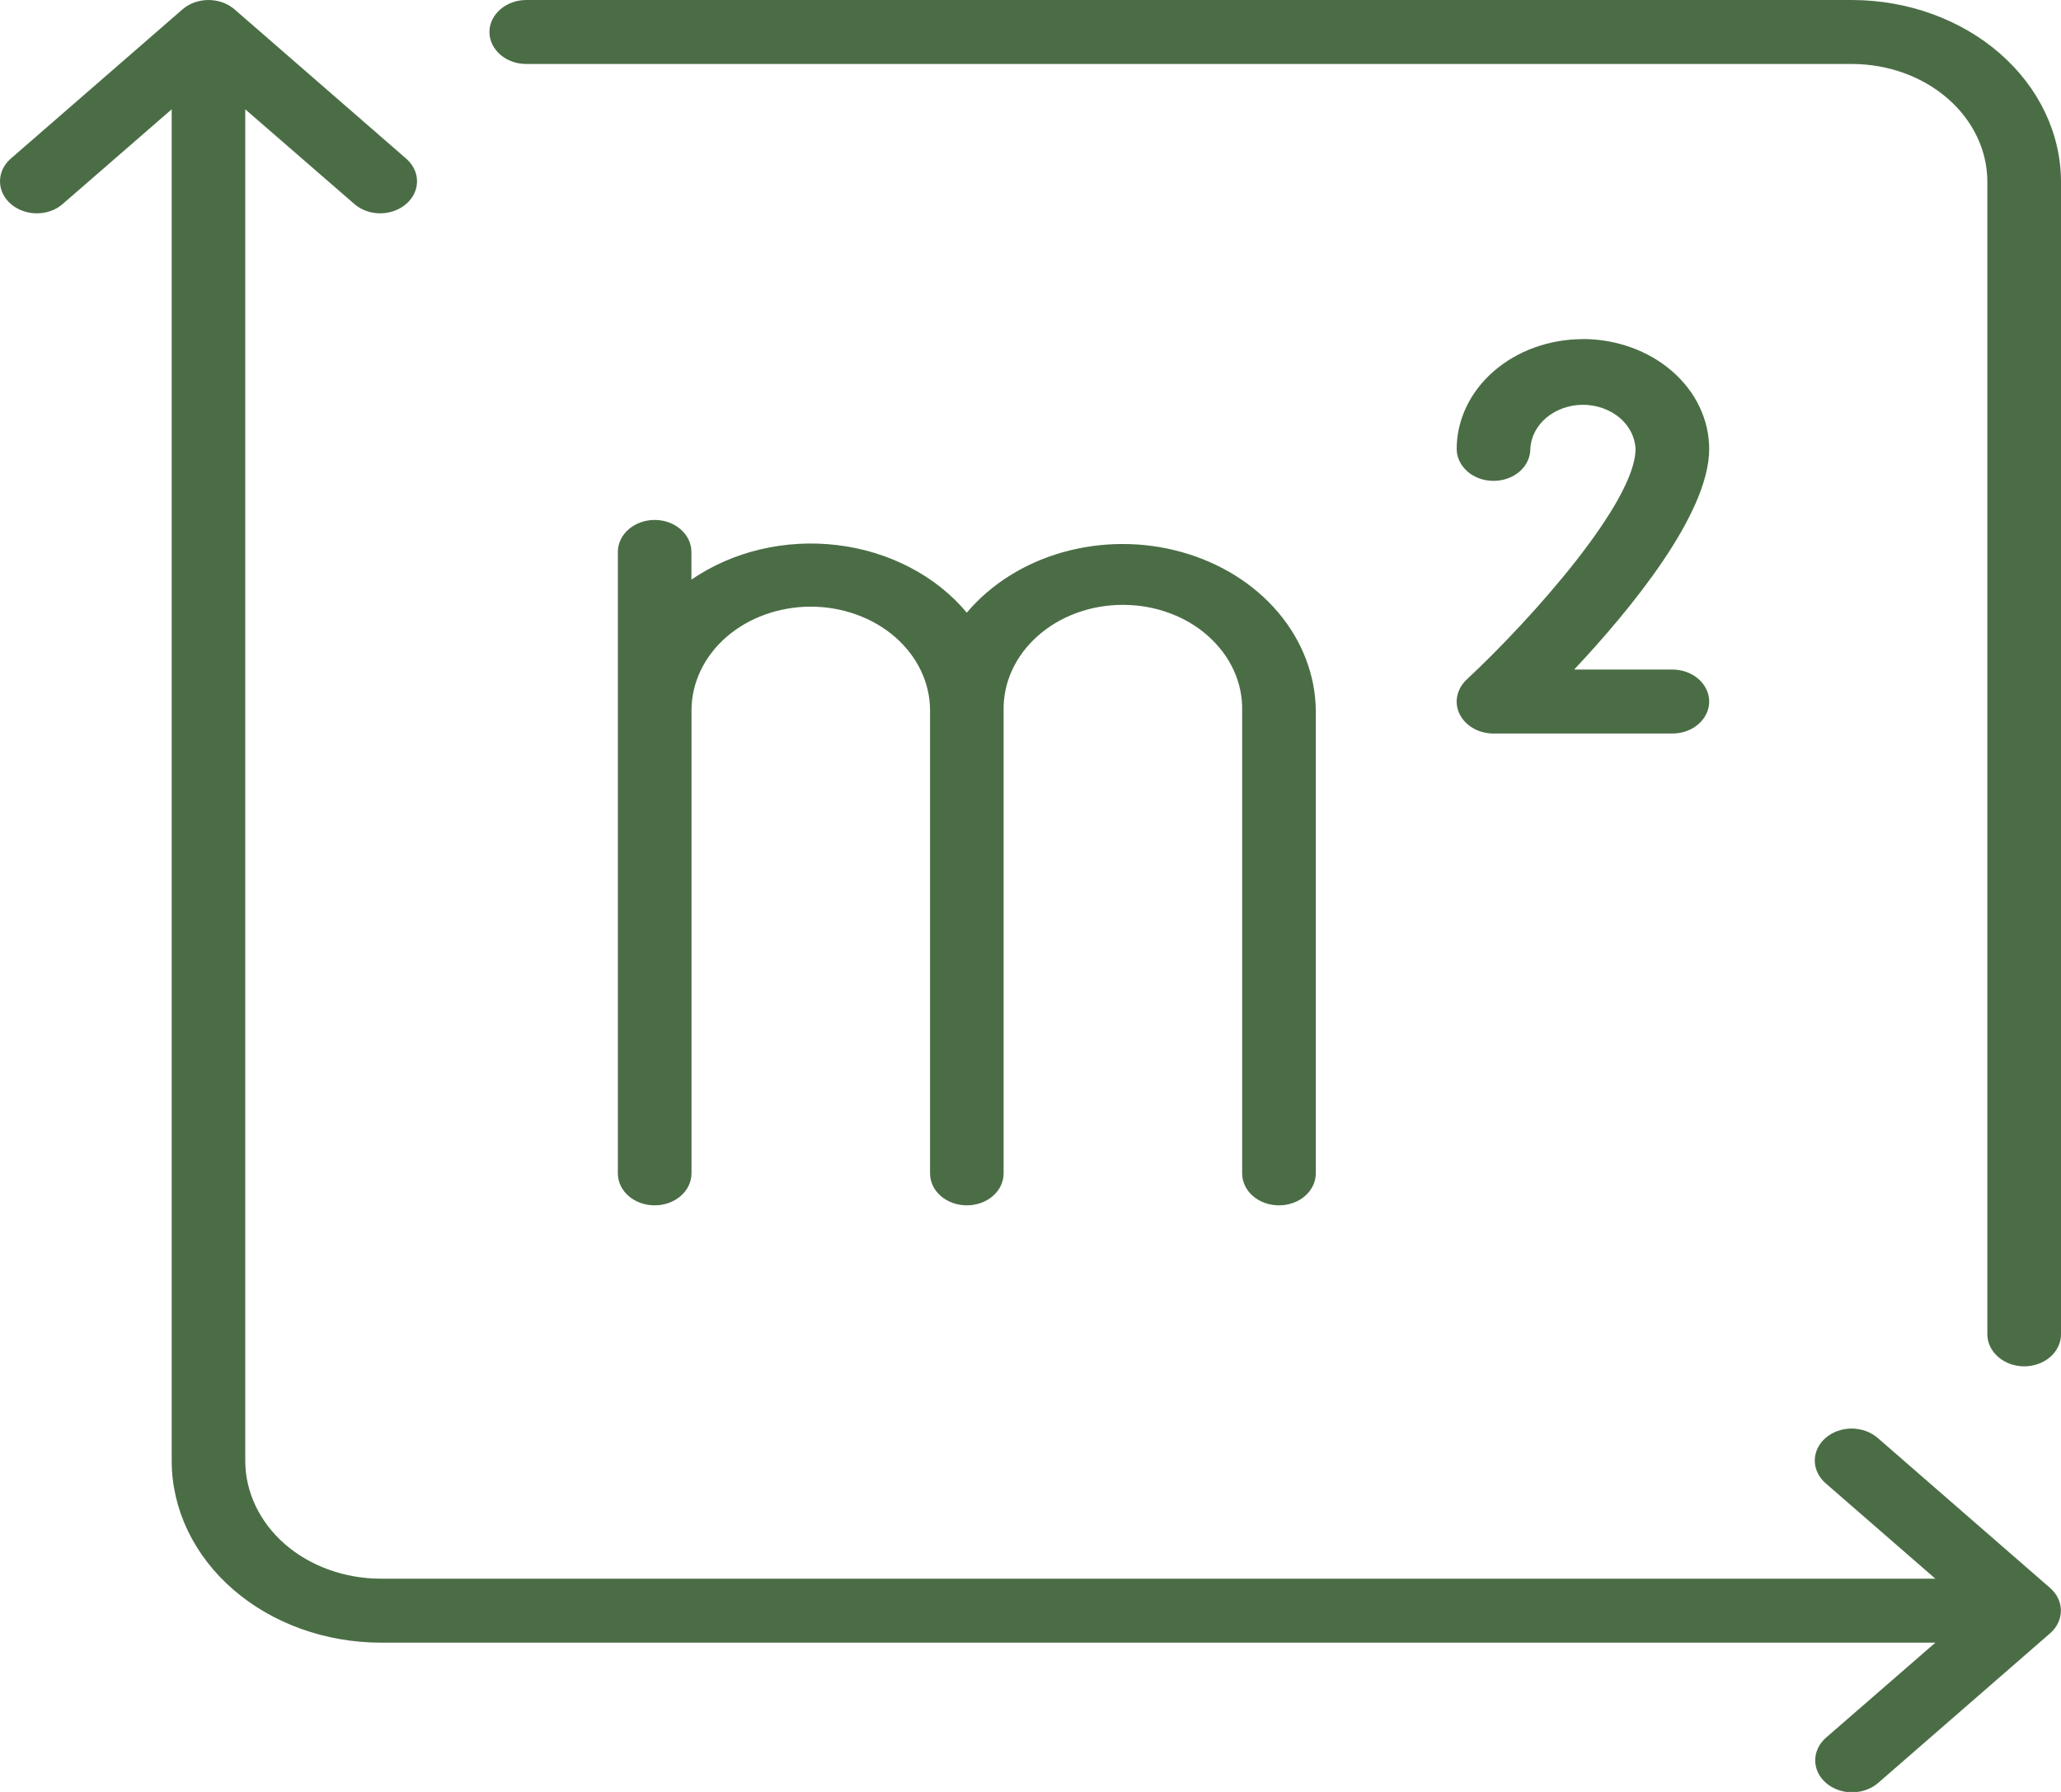
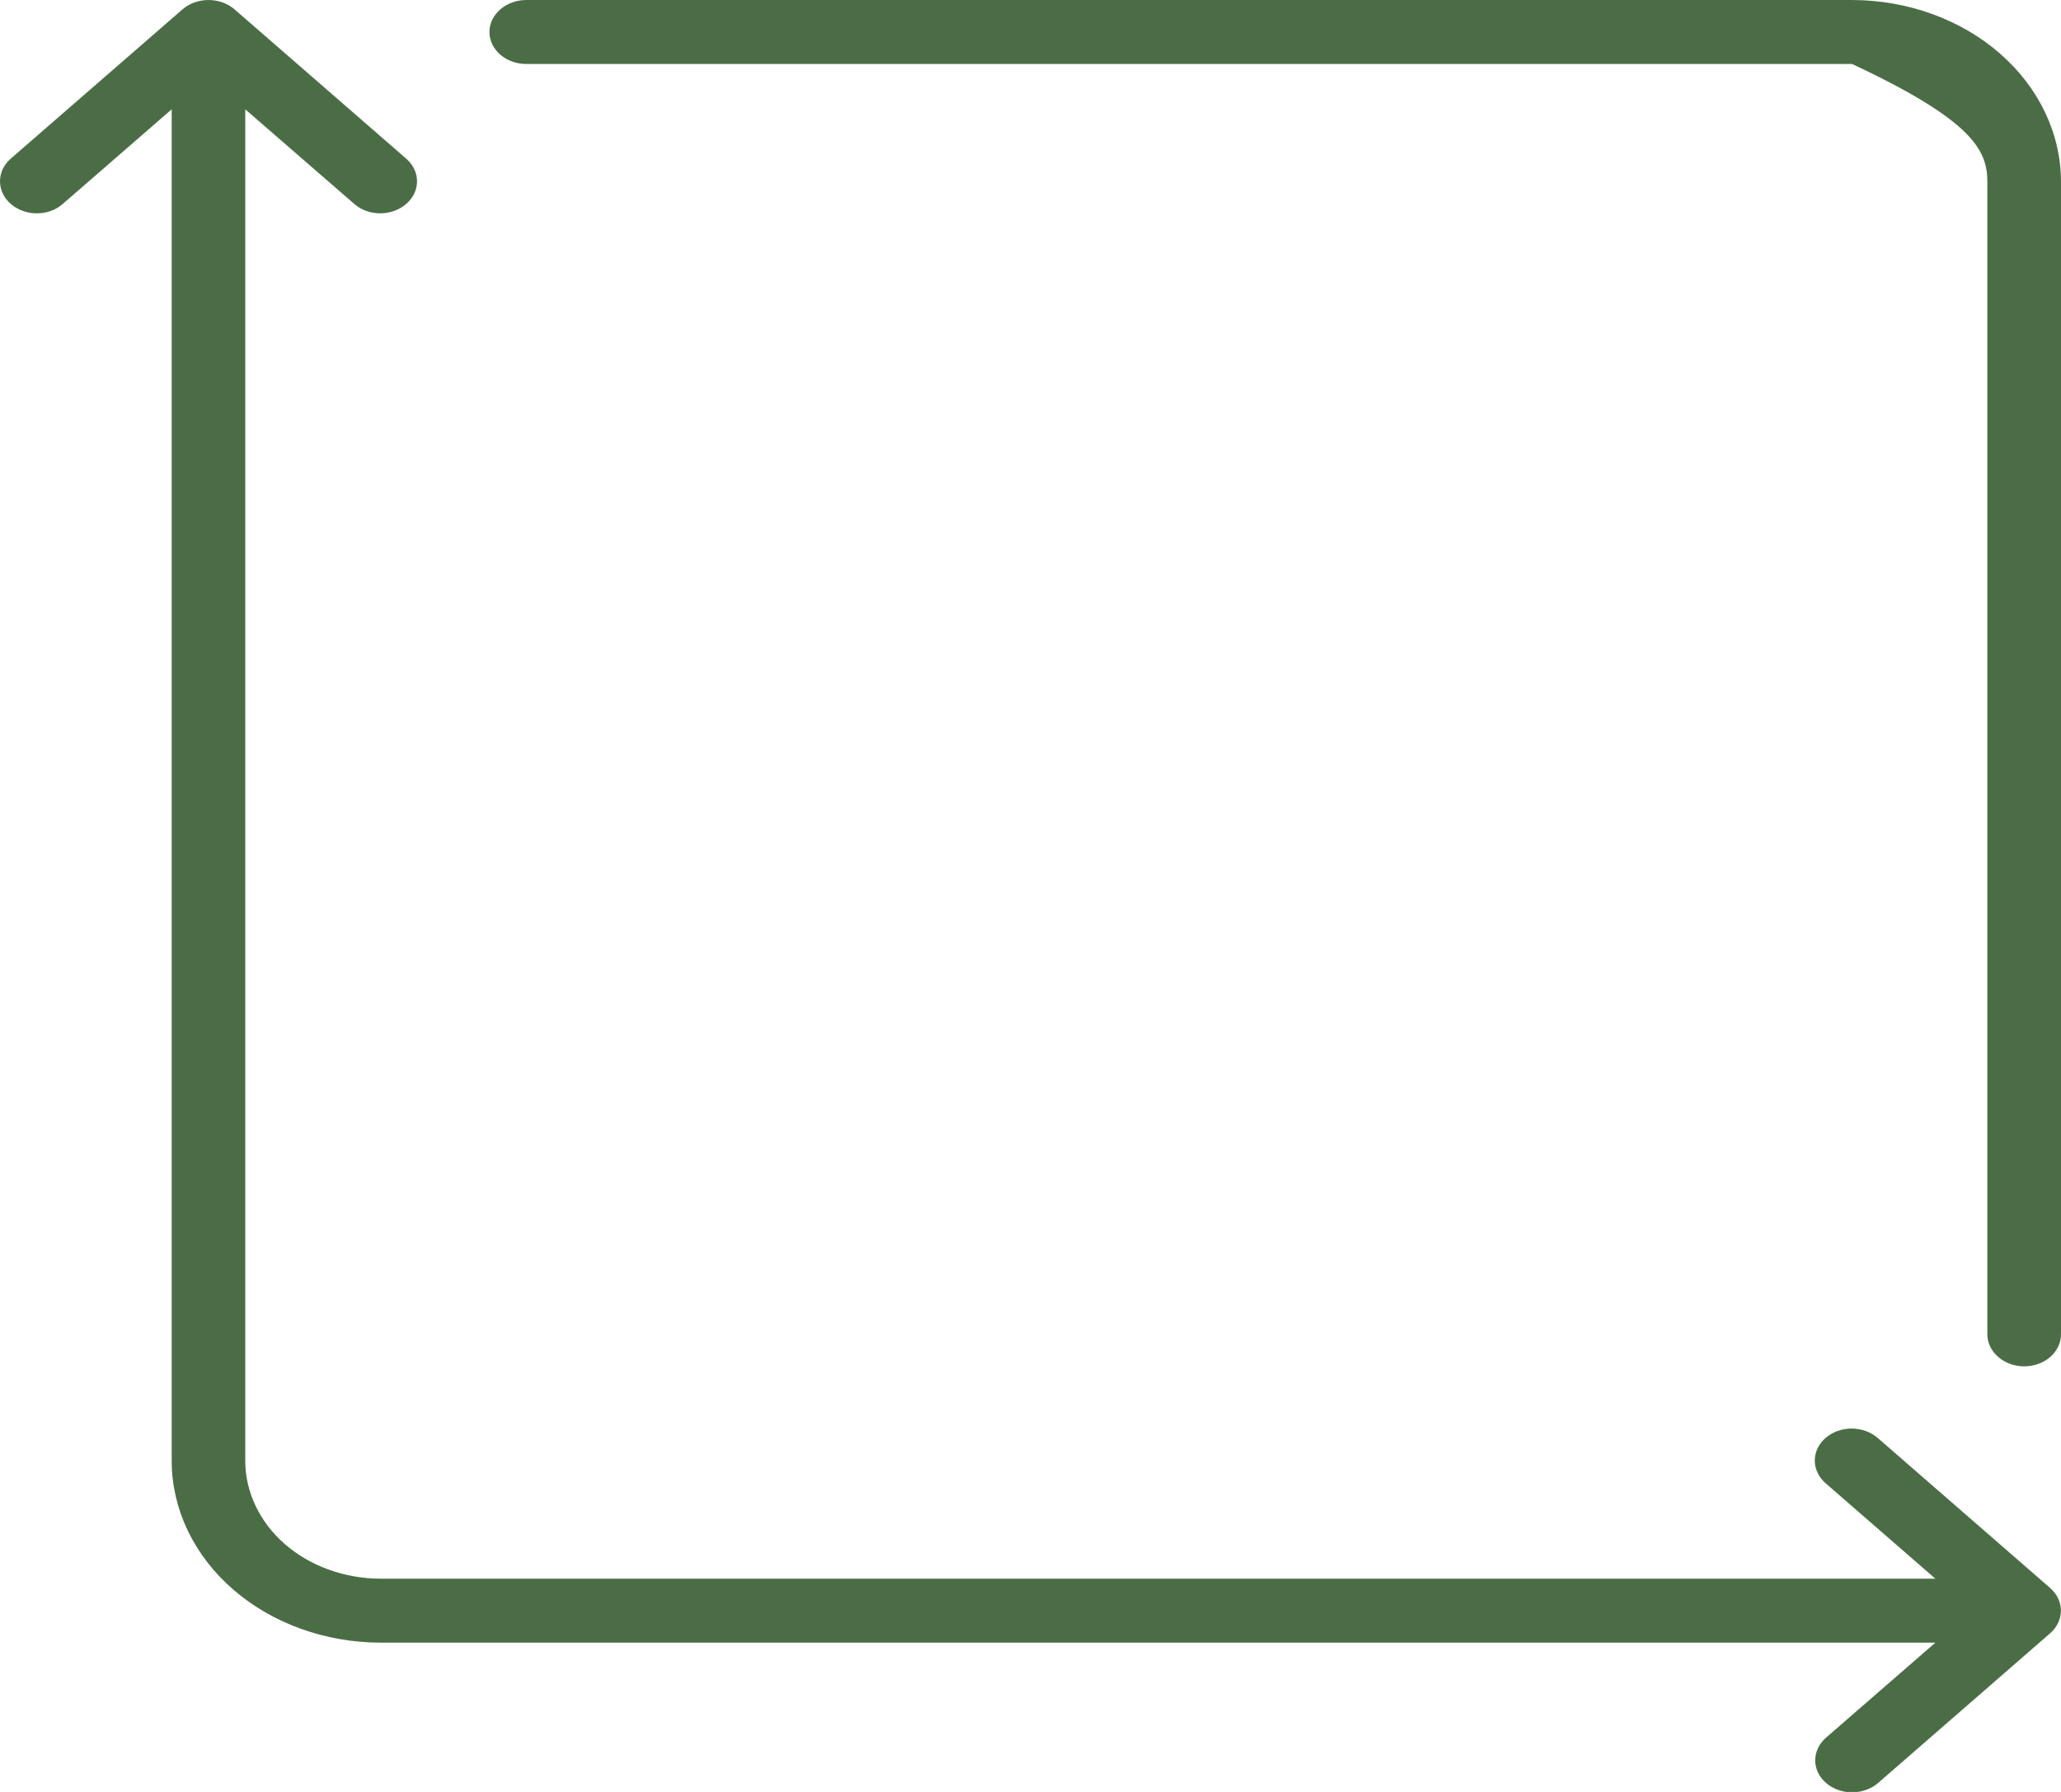
<svg xmlns="http://www.w3.org/2000/svg" width="23" height="20" viewBox="0 0 23 20" fill="none">
-   <path d="M20.668 0H5.873C5.764 0 5.66 0.038 5.583 0.105C5.506 0.172 5.462 0.262 5.462 0.357C5.462 0.452 5.506 0.543 5.583 0.61C5.66 0.677 5.764 0.714 5.873 0.714H20.668C21.069 0.715 21.453 0.853 21.736 1.1C22.019 1.346 22.178 1.68 22.178 2.028V14.893C22.178 14.987 22.222 15.078 22.299 15.145C22.376 15.212 22.48 15.25 22.589 15.25C22.698 15.25 22.803 15.212 22.88 15.145C22.957 15.078 23 14.987 23 14.893V2.028C22.999 1.49 22.753 0.975 22.316 0.595C21.879 0.215 21.287 0.001 20.668 0ZM22.879 17.724L20.959 16.053C20.921 16.019 20.875 15.992 20.825 15.973C20.775 15.955 20.721 15.945 20.667 15.944C20.612 15.944 20.558 15.953 20.508 15.971C20.457 15.989 20.411 16.016 20.373 16.049C20.334 16.083 20.304 16.122 20.283 16.166C20.262 16.21 20.252 16.257 20.252 16.305C20.253 16.352 20.264 16.399 20.286 16.443C20.307 16.486 20.339 16.526 20.378 16.559L21.598 17.62H4.248C3.847 17.619 3.463 17.481 3.18 17.235C2.897 16.988 2.738 16.654 2.737 16.306V1.22L3.958 2.28C4.035 2.346 4.139 2.382 4.247 2.381C4.354 2.38 4.457 2.342 4.533 2.276C4.61 2.21 4.653 2.12 4.654 2.027C4.655 1.933 4.613 1.843 4.538 1.775L2.618 0.105C2.579 0.072 2.534 0.045 2.484 0.027C2.434 0.01 2.381 0 2.327 0C2.273 0 2.219 0.01 2.17 0.027C2.12 0.045 2.074 0.072 2.036 0.105L0.115 1.775C0.04 1.843 -0.001 1.933 1.55294e-05 2.027C0.001 2.12 0.044 2.21 0.12 2.276C0.196 2.342 0.3 2.38 0.407 2.381C0.515 2.382 0.619 2.346 0.696 2.28L1.916 1.22V16.306C1.917 16.844 2.163 17.359 2.6 17.739C3.037 18.119 3.63 18.333 4.248 18.334H21.598L20.377 19.395C20.339 19.428 20.309 19.467 20.288 19.511C20.268 19.554 20.257 19.6 20.257 19.647C20.257 19.694 20.268 19.741 20.288 19.784C20.309 19.827 20.34 19.867 20.378 19.9C20.416 19.933 20.461 19.959 20.511 19.977C20.561 19.995 20.614 20.005 20.668 20.005C20.722 20.004 20.776 19.995 20.825 19.977C20.875 19.959 20.921 19.933 20.959 19.9L22.879 18.229C22.956 18.162 22.999 18.071 22.999 17.976C22.999 17.882 22.956 17.791 22.879 17.724Z" fill="#4B6D46" />
-   <path d="M7.306 5.803C7.197 5.803 7.092 5.841 7.015 5.908C6.938 5.975 6.895 6.066 6.895 6.16V13.096C6.895 13.191 6.938 13.282 7.015 13.349C7.092 13.416 7.197 13.453 7.306 13.453C7.415 13.453 7.519 13.416 7.596 13.349C7.673 13.282 7.717 13.191 7.717 13.096V7.929C7.717 7.622 7.857 7.327 8.106 7.11C8.356 6.893 8.695 6.771 9.048 6.771C9.401 6.771 9.739 6.893 9.989 7.11C10.238 7.327 10.379 7.622 10.379 7.929V13.096C10.379 13.191 10.422 13.282 10.499 13.349C10.576 13.416 10.681 13.453 10.789 13.453C10.898 13.453 11.003 13.416 11.08 13.349C11.157 13.282 11.2 13.191 11.2 13.096V7.929C11.197 7.775 11.229 7.622 11.295 7.479C11.36 7.337 11.458 7.207 11.582 7.097C11.706 6.987 11.853 6.9 12.016 6.841C12.179 6.781 12.354 6.751 12.531 6.751C12.708 6.751 12.883 6.781 13.046 6.841C13.209 6.9 13.357 6.987 13.48 7.097C13.604 7.207 13.702 7.337 13.767 7.479C13.833 7.622 13.865 7.775 13.862 7.929V13.096C13.862 13.191 13.905 13.282 13.982 13.349C14.059 13.416 14.164 13.453 14.273 13.453C14.382 13.453 14.486 13.416 14.563 13.349C14.64 13.282 14.684 13.191 14.684 13.096V7.929C14.679 7.535 14.532 7.152 14.264 6.835C13.996 6.518 13.62 6.283 13.188 6.162C12.758 6.041 12.294 6.042 11.863 6.163C11.433 6.284 11.057 6.52 10.789 6.838C10.619 6.634 10.403 6.462 10.155 6.333C9.906 6.203 9.63 6.118 9.343 6.084C9.056 6.049 8.764 6.066 8.484 6.132C8.205 6.198 7.944 6.313 7.716 6.469V6.16C7.716 6.066 7.673 5.975 7.596 5.908C7.519 5.841 7.415 5.803 7.306 5.803ZM17.665 3.785C17.291 3.785 16.933 3.914 16.669 4.144C16.405 4.374 16.257 4.685 16.256 5.01C16.256 5.105 16.3 5.196 16.377 5.263C16.454 5.33 16.558 5.367 16.667 5.367C16.776 5.367 16.881 5.33 16.958 5.263C17.035 5.196 17.078 5.105 17.078 5.01C17.084 4.878 17.148 4.753 17.258 4.661C17.367 4.57 17.513 4.518 17.665 4.518C17.817 4.518 17.963 4.57 18.073 4.661C18.182 4.753 18.246 4.878 18.252 5.01C18.252 5.604 17.096 6.906 16.366 7.586C16.312 7.637 16.276 7.701 16.262 7.77C16.248 7.838 16.258 7.909 16.29 7.973C16.322 8.036 16.375 8.091 16.442 8.129C16.509 8.167 16.587 8.187 16.667 8.187H18.663C18.772 8.187 18.876 8.15 18.953 8.083C19.03 8.016 19.074 7.925 19.074 7.83C19.074 7.735 19.03 7.644 18.953 7.577C18.876 7.51 18.772 7.473 18.663 7.473H17.567C18.195 6.804 19.074 5.738 19.074 5.01C19.073 4.685 18.925 4.373 18.661 4.144C18.397 3.914 18.039 3.785 17.665 3.784V3.785Z" fill="#4B6D46" />
+   <path d="M20.668 0H5.873C5.764 0 5.66 0.038 5.583 0.105C5.506 0.172 5.462 0.262 5.462 0.357C5.462 0.452 5.506 0.543 5.583 0.61C5.66 0.677 5.764 0.714 5.873 0.714H20.668C22.019 1.346 22.178 1.68 22.178 2.028V14.893C22.178 14.987 22.222 15.078 22.299 15.145C22.376 15.212 22.48 15.25 22.589 15.25C22.698 15.25 22.803 15.212 22.88 15.145C22.957 15.078 23 14.987 23 14.893V2.028C22.999 1.49 22.753 0.975 22.316 0.595C21.879 0.215 21.287 0.001 20.668 0ZM22.879 17.724L20.959 16.053C20.921 16.019 20.875 15.992 20.825 15.973C20.775 15.955 20.721 15.945 20.667 15.944C20.612 15.944 20.558 15.953 20.508 15.971C20.457 15.989 20.411 16.016 20.373 16.049C20.334 16.083 20.304 16.122 20.283 16.166C20.262 16.21 20.252 16.257 20.252 16.305C20.253 16.352 20.264 16.399 20.286 16.443C20.307 16.486 20.339 16.526 20.378 16.559L21.598 17.62H4.248C3.847 17.619 3.463 17.481 3.18 17.235C2.897 16.988 2.738 16.654 2.737 16.306V1.22L3.958 2.28C4.035 2.346 4.139 2.382 4.247 2.381C4.354 2.38 4.457 2.342 4.533 2.276C4.61 2.21 4.653 2.12 4.654 2.027C4.655 1.933 4.613 1.843 4.538 1.775L2.618 0.105C2.579 0.072 2.534 0.045 2.484 0.027C2.434 0.01 2.381 0 2.327 0C2.273 0 2.219 0.01 2.17 0.027C2.12 0.045 2.074 0.072 2.036 0.105L0.115 1.775C0.04 1.843 -0.001 1.933 1.55294e-05 2.027C0.001 2.12 0.044 2.21 0.12 2.276C0.196 2.342 0.3 2.38 0.407 2.381C0.515 2.382 0.619 2.346 0.696 2.28L1.916 1.22V16.306C1.917 16.844 2.163 17.359 2.6 17.739C3.037 18.119 3.63 18.333 4.248 18.334H21.598L20.377 19.395C20.339 19.428 20.309 19.467 20.288 19.511C20.268 19.554 20.257 19.6 20.257 19.647C20.257 19.694 20.268 19.741 20.288 19.784C20.309 19.827 20.34 19.867 20.378 19.9C20.416 19.933 20.461 19.959 20.511 19.977C20.561 19.995 20.614 20.005 20.668 20.005C20.722 20.004 20.776 19.995 20.825 19.977C20.875 19.959 20.921 19.933 20.959 19.9L22.879 18.229C22.956 18.162 22.999 18.071 22.999 17.976C22.999 17.882 22.956 17.791 22.879 17.724Z" fill="#4B6D46" />
</svg>